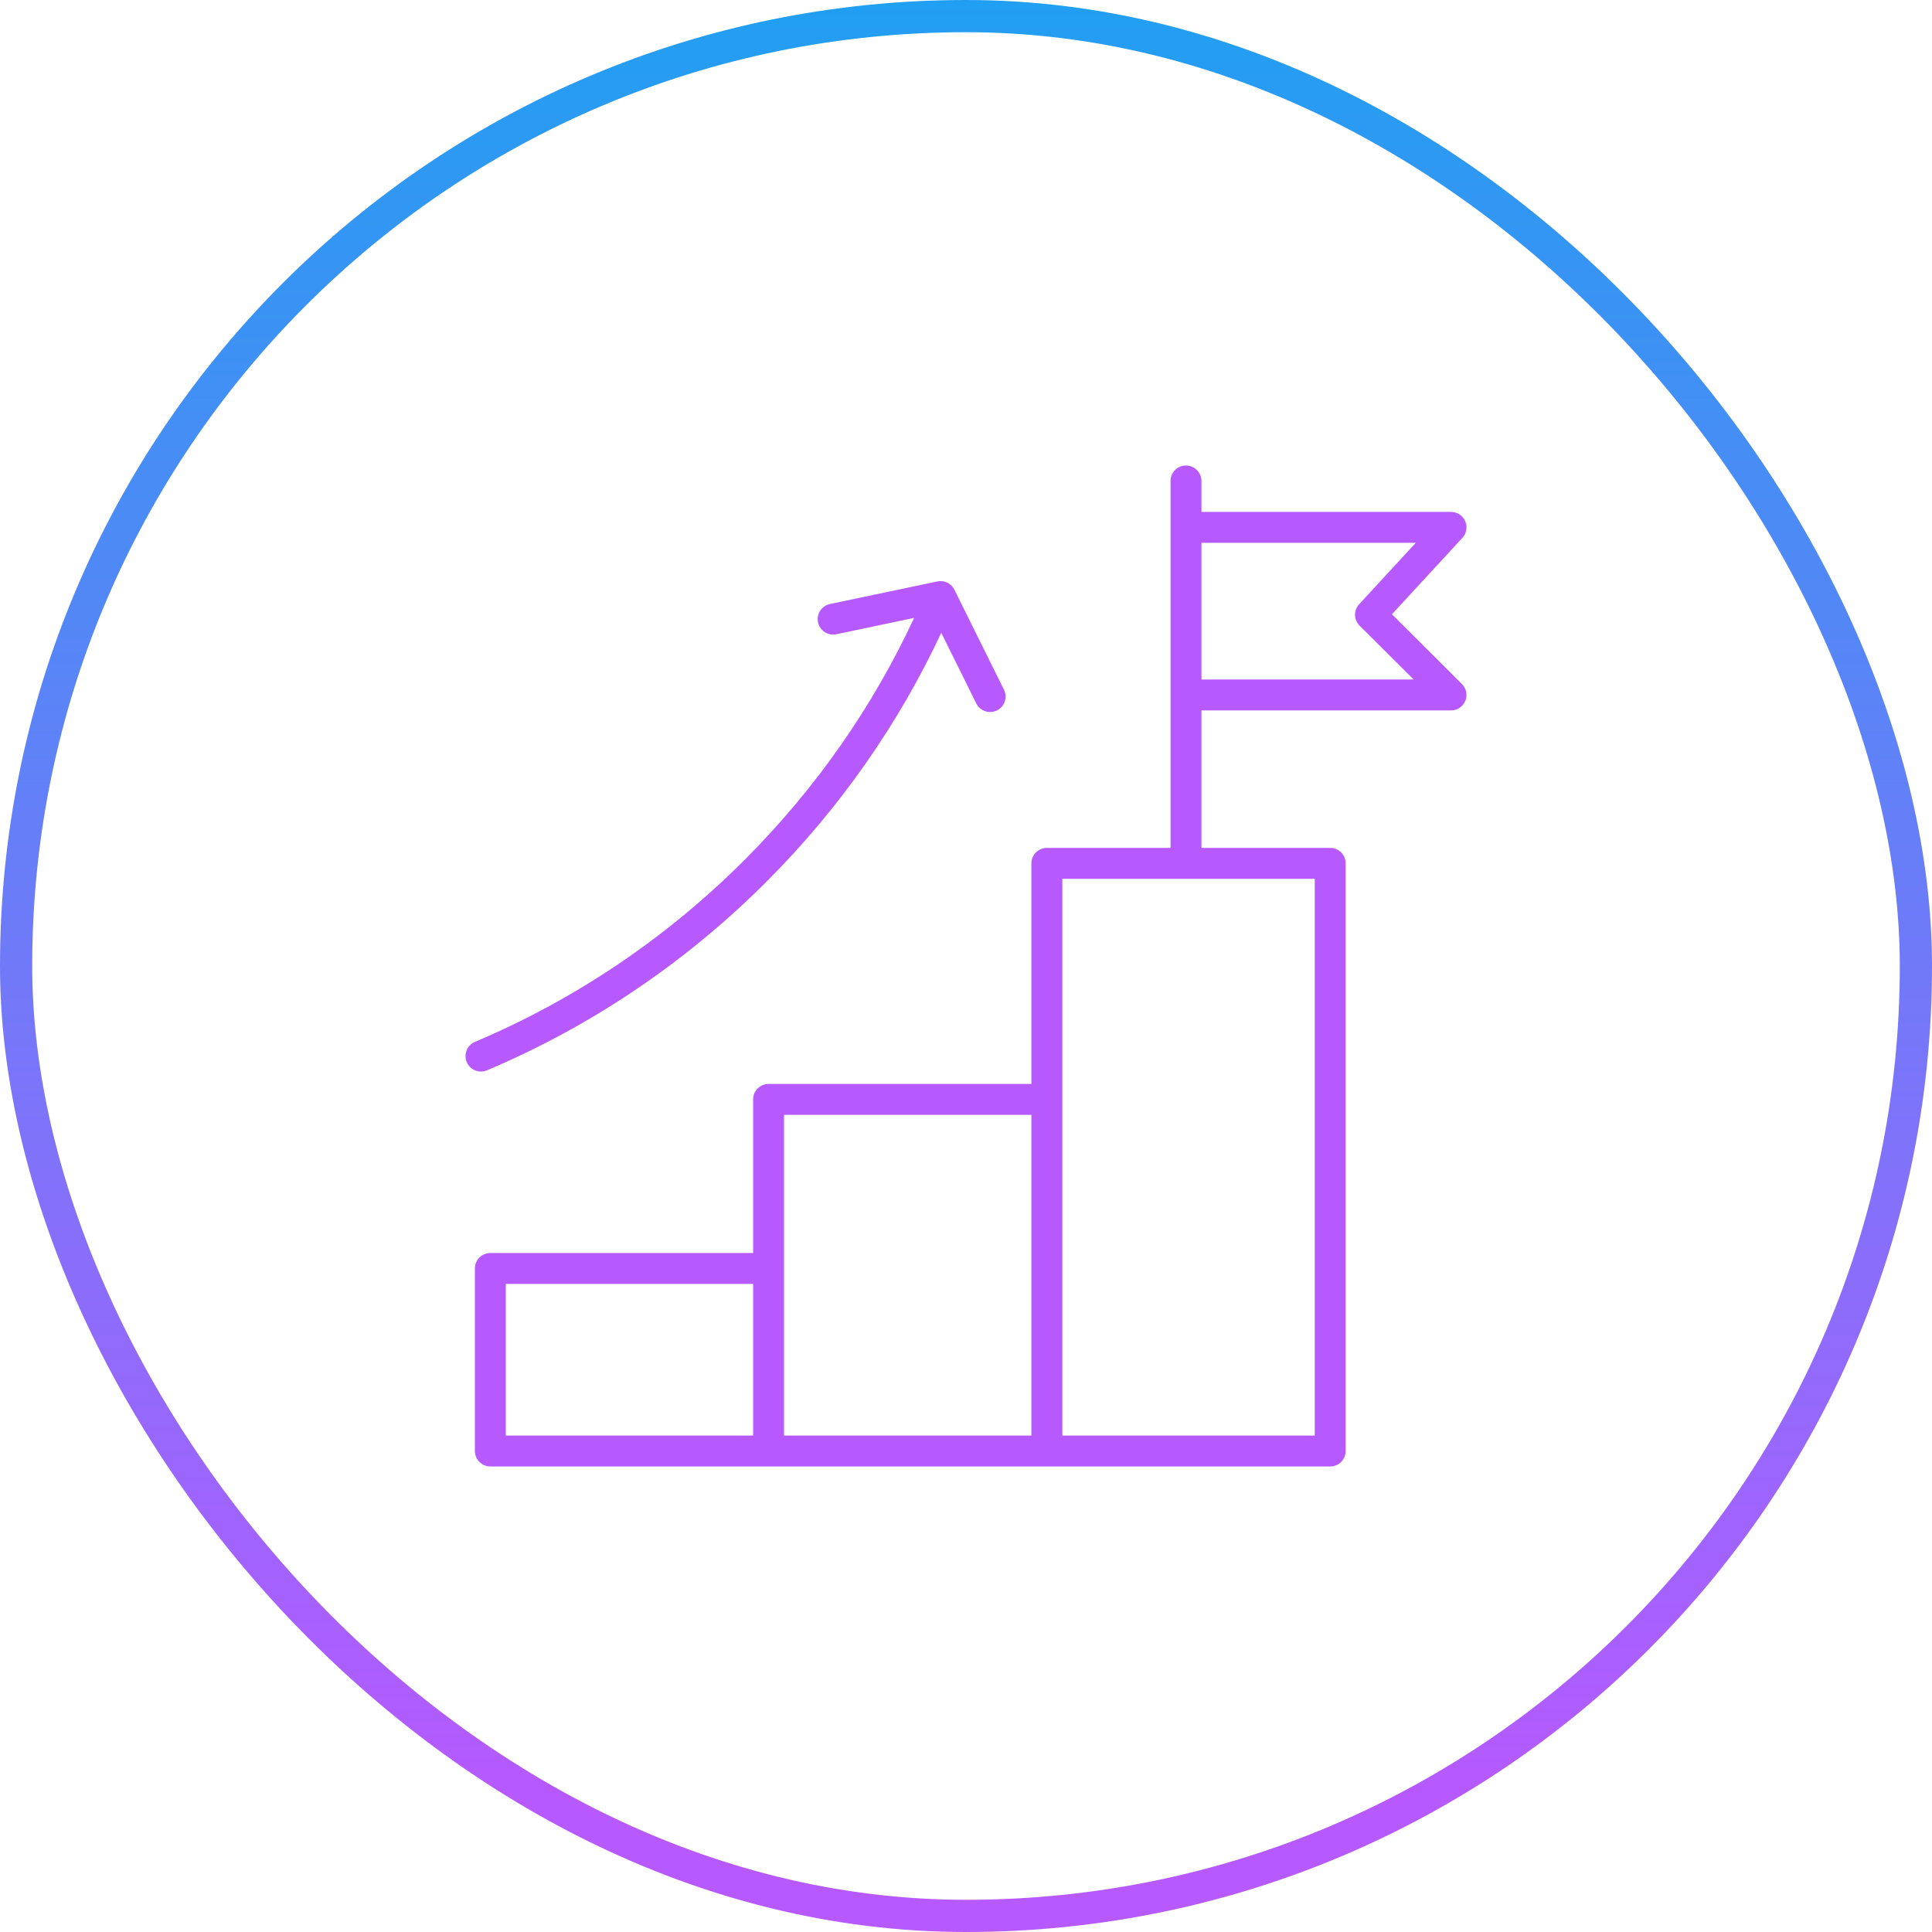
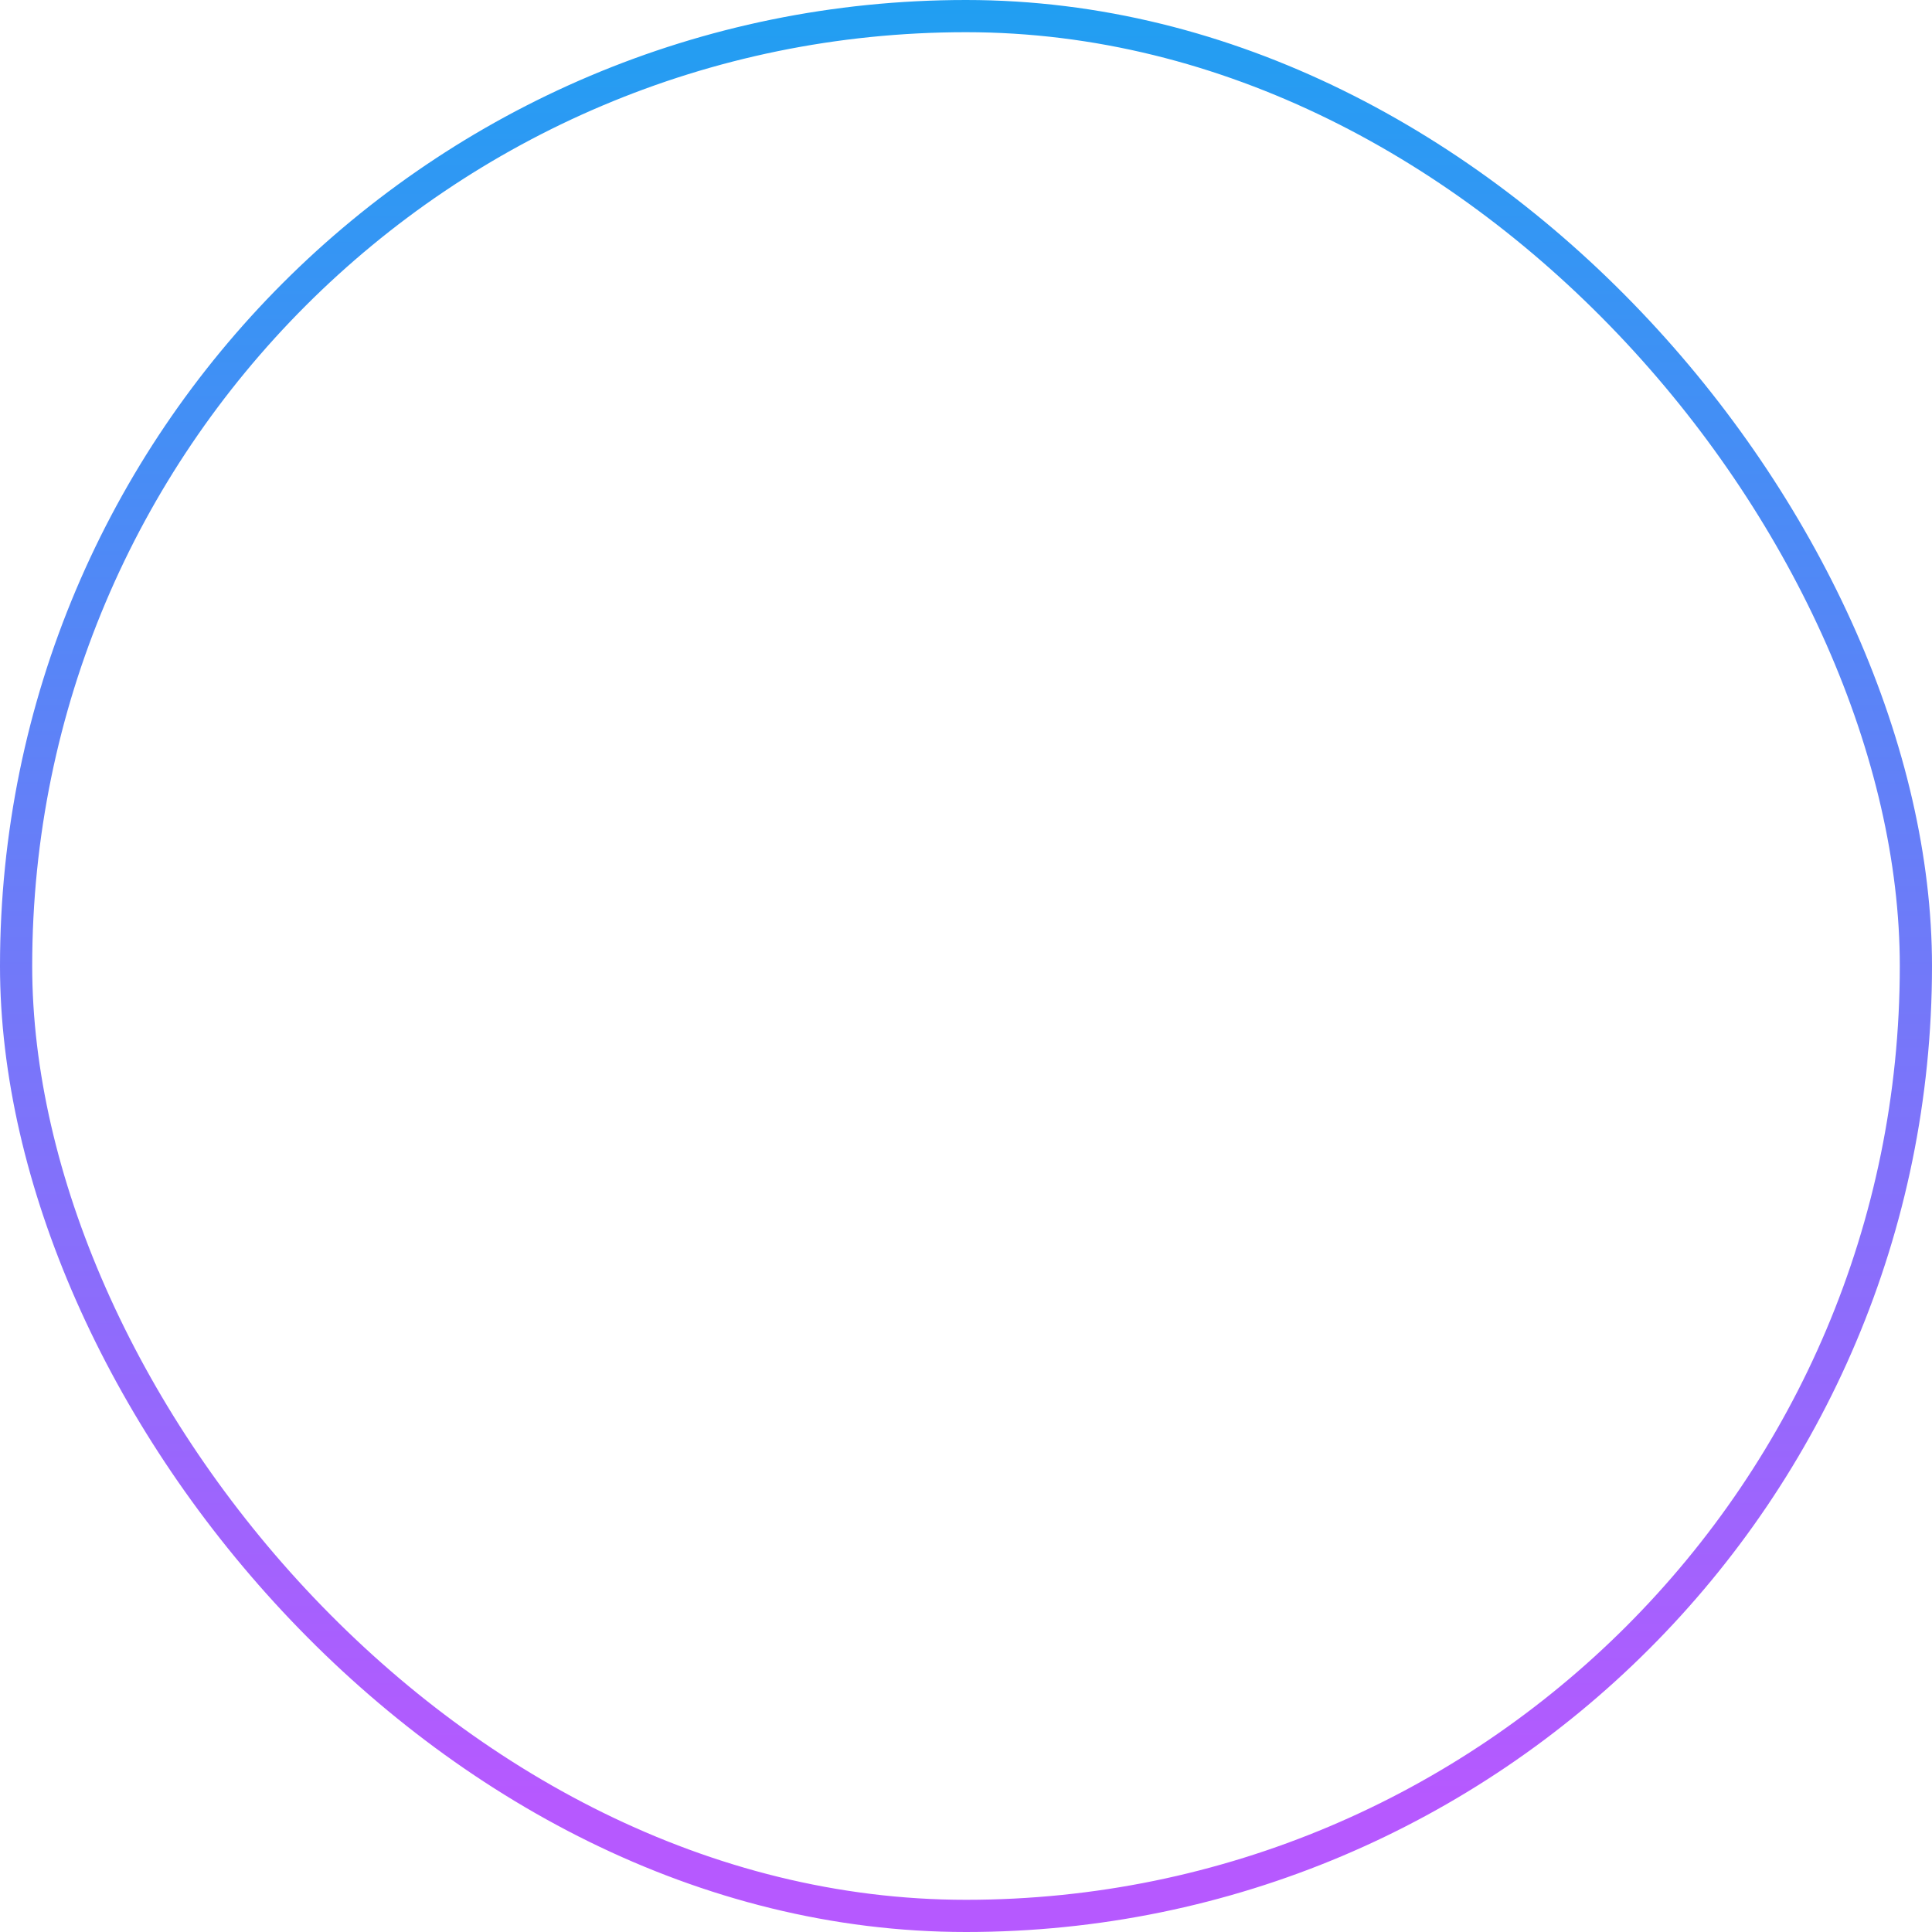
<svg xmlns="http://www.w3.org/2000/svg" width="60" height="60" viewBox="0 0 60 60" fill="none">
  <rect x="0.5" y="0.5" width="59" height="59" rx="29.5" stroke="url(#paint0_linear_8_127)" />
-   <path d="M36.352 14.938C36.352 14.672 36.566 14.457 36.832 14.457C37.097 14.457 37.312 14.672 37.312 14.938V15.898H45.062C45.253 15.898 45.426 16.01 45.502 16.185C45.579 16.359 45.545 16.563 45.416 16.703L43.228 19.077L45.401 21.243C45.539 21.38 45.58 21.587 45.506 21.766C45.432 21.946 45.257 22.063 45.062 22.063H37.312V26.332H41.311C41.576 26.332 41.791 26.547 41.791 26.812V45.062C41.791 45.328 41.576 45.542 41.311 45.542H15.228C14.963 45.542 14.748 45.328 14.748 45.062V39.392C14.748 39.127 14.963 38.913 15.228 38.913H23.389V34.142C23.389 33.877 23.604 33.663 23.869 33.663H32.031V26.812C32.031 26.685 32.081 26.563 32.171 26.473C32.261 26.383 32.384 26.332 32.511 26.332H36.352V14.938ZM32.991 44.583H40.831V27.293H32.991V44.583ZM24.349 44.583H32.031V34.623H24.349V44.583ZM15.708 44.583H23.389V39.873H15.708V44.583ZM29.11 18.057C29.324 18.012 29.542 18.117 29.639 18.313L31.179 21.419C31.297 21.657 31.2 21.945 30.962 22.062C30.725 22.18 30.437 22.083 30.319 21.846L29.232 19.653C27.921 22.452 26.11 25.076 23.799 27.387C21.231 29.955 18.278 31.906 15.124 33.24C14.88 33.343 14.599 33.229 14.495 32.985C14.392 32.74 14.507 32.459 14.751 32.356C17.792 31.069 20.641 29.187 23.12 26.708C25.367 24.461 27.123 21.911 28.389 19.189L25.973 19.698C25.714 19.752 25.459 19.586 25.405 19.327C25.35 19.067 25.516 18.813 25.776 18.758L29.11 18.057ZM37.312 21.103H43.902L42.224 19.431C42.041 19.249 42.035 18.955 42.209 18.766L43.968 16.858H37.312V21.103Z" fill="#B659FF" />
  <defs>
    <linearGradient id="paint0_linear_8_127" x1="30" y1="-12.076" x2="30" y2="72.644" gradientUnits="userSpaceOnUse">
      <stop stop-color="#00AEEF" />
      <stop offset="0.802" stop-color="#B659FF" />
    </linearGradient>
  </defs>
</svg>